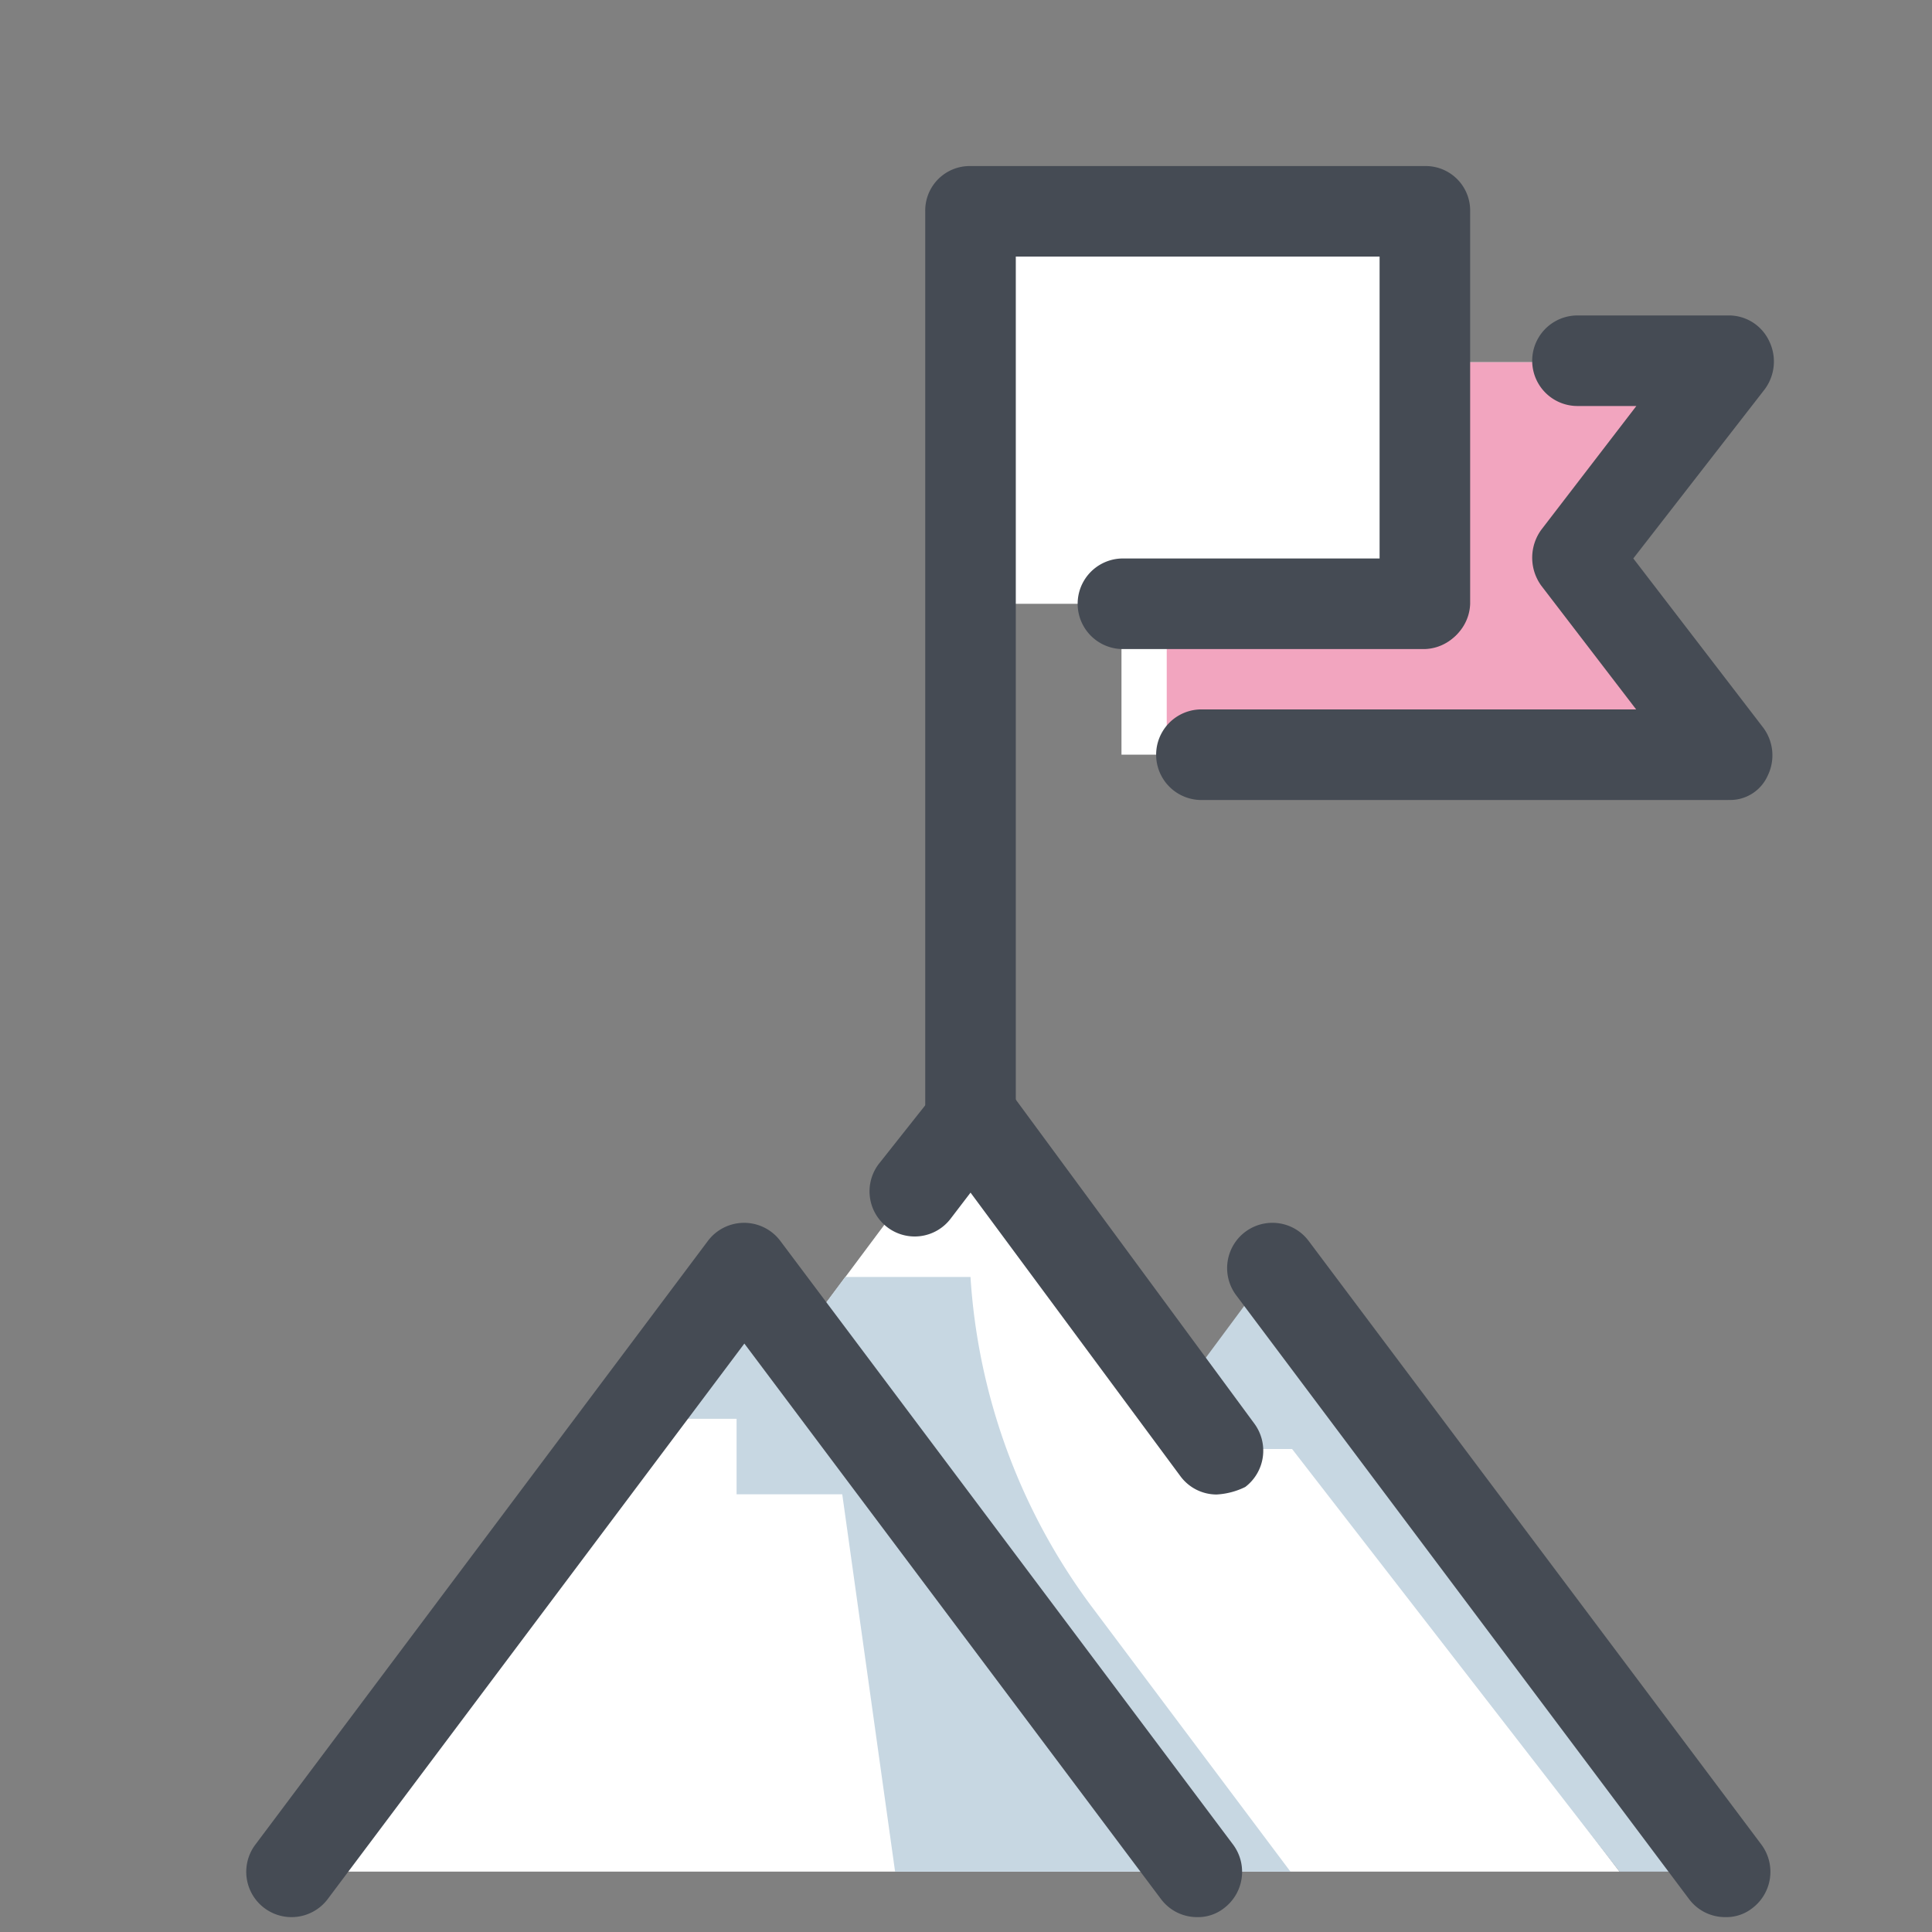
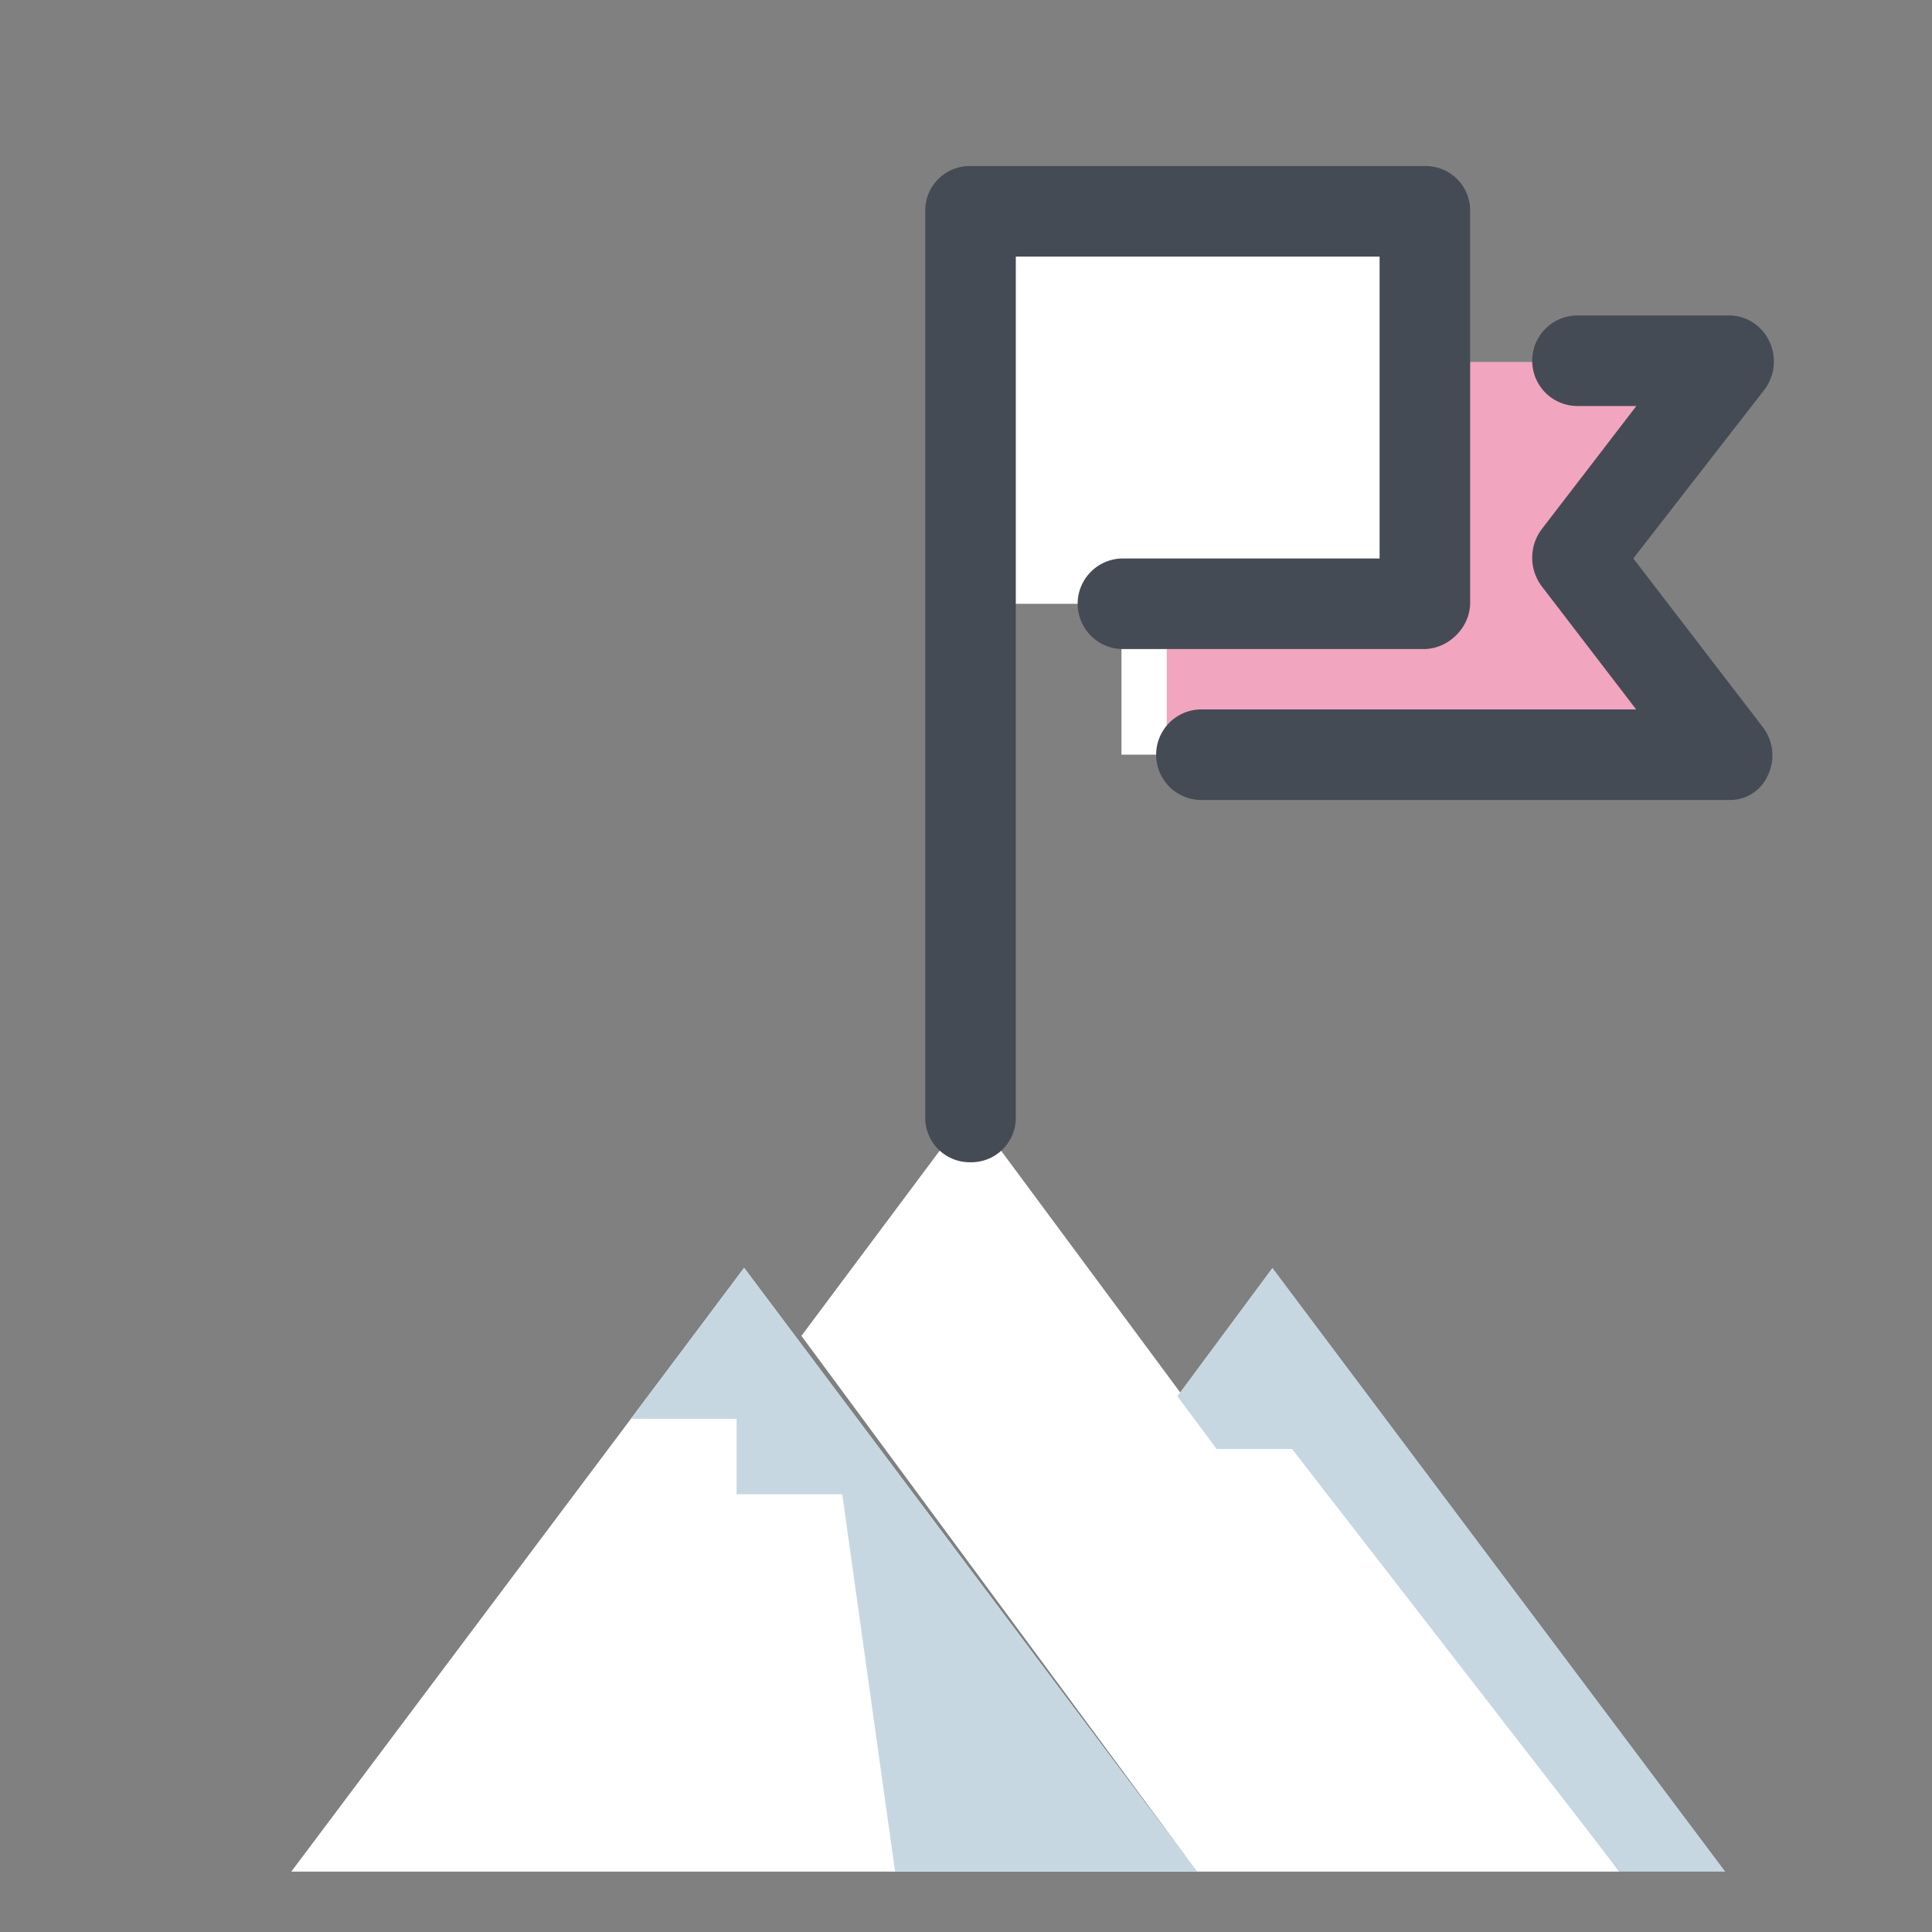
<svg xmlns="http://www.w3.org/2000/svg" id="ماموریت_نرم_افزار_قیاس" data-name="ماموریت نرم افزار قیاس" width="40" height="40" viewBox="0 0 40 40">
  <rect x="0" y="0" width="40" height="40" fill="#808080" stroke="none" />
  <path id="Path_2913" data-name="Path 2913" d="M0,40V0H40V40Z" fill="none" />
  <g id="Group_1028" data-name="Group 1028" transform="translate(5.095 3.438)">
    <path id="Path_2914" data-name="Path 2914" d="M71.353,103.453l3.5-4.688,5.094,6.875h1.563l6.781,8.906h-8.75Z" transform="translate(-59.855 -79.234)" fill="#fff" />
    <path id="Path_2915" data-name="Path 2915" d="M104.813,115.531l1.969-2.656,9.375,12.5h-2.187l-6.781-8.75h-1.562Z" transform="translate(-85.533 -90.063)" fill="#c7d7e2" />
    <path id="Path_2916" data-name="Path 2916" d="M112.372,40.375H99.841V32.25h12.531l-3.094,4.063Z" transform="translate(-81.717 -28.188)" fill="#fff" />
    <path id="Path_2917" data-name="Path 2917" d="M103.872,40.375h11.594l-3.094-4.063,3.094-4.063H103.872Z" transform="translate(-84.811 -28.187)" fill="#f2a5bf" />
    <path id="Path_2918" data-name="Path 2918" d="M86.4,18.813h9.406v8.125H86.4Z" transform="translate(-71.405 -17.875)" fill="#fff" />
-     <path id="Path_2919" data-name="Path 2919" d="M72.259,113.681l-.906,1.219,8.187,11.094h1.938l-4.125-5.5a12.762,12.762,0,0,1-2.5-6.813H72.259Z" transform="translate(-59.855 -90.681)" fill="#c7d7e2" />
    <path id="Path_2920" data-name="Path 2920" d="M25.934,125.375l9.375-12.5,9.375,12.5" transform="translate(-24.998 -90.063)" fill="#fff" />
    <path id="Path_2921" data-name="Path 2921" d="M67.887,125.375l-9.375-12.5L56.168,116h2.188v1.563h2.188l1.094,7.813" transform="translate(-48.201 -90.063)" fill="#c7d7e2" />
-     <path id="Path_2922" data-name="Path 2922" d="M41.6,113a.932.932,0,0,1-.75-.375l-8.625-11.5-8.625,11.5a.937.937,0,1,1-1.5-1.125L31.47,99a.938.938,0,0,1,1.5,0l9.375,12.5a.944.944,0,0,1-.187,1.313A.872.872,0,0,1,41.6,113Zm.406-8.75a.932.932,0,0,1-.75-.375L36.908,98l-.406.531a.935.935,0,1,1-1.469-1.156l1.188-1.5a.9.9,0,0,1,.75-.344,1.031,1.031,0,0,1,.75.375l5.062,6.875a.944.944,0,0,1-.187,1.313,1.528,1.528,0,0,1-.594.156ZM52.533,113a.932.932,0,0,1-.75-.375l-9.375-12.5A.937.937,0,0,1,43.908,99l9.375,12.5a.944.944,0,0,1-.187,1.313.872.872,0,0,1-.562.187Z" transform="translate(-21.909 -76.746)" fill="#454b54" />
    <path id="Path_2923" data-name="Path 2923" d="M83.309,35.407a.921.921,0,0,1-.937-.937V15.719a.921.921,0,0,1,.938-.937h9.406a.921.921,0,0,1,.938.938v8.125a.938.938,0,0,1-1.875,0V16.656H84.247V34.469a.921.921,0,0,1-.937.938Z" transform="translate(-68.311 -14.782)" fill="#454b54" />
    <path id="Path_2924" data-name="Path 2924" d="M103.028,51.594H96.747a.938.938,0,0,1,0-1.875h6.281a.938.938,0,0,1,0,1.875Z" transform="translate(-78.623 -41.594)" fill="#454b54" />
    <path id="Path_2925" data-name="Path 2925" d="M114.671,38.116H103.734a.938.938,0,0,1,0-1.875h9.031L110.8,33.678a.985.985,0,0,1,0-1.156l1.969-2.563h-1.219a.937.937,0,0,1,0-1.875h3.125a.921.921,0,0,1,.844.531.964.964,0,0,1-.094,1l-2.719,3.5,2.687,3.5a.958.958,0,0,1,.094,1,.849.849,0,0,1-.812.5Z" transform="translate(-83.985 -24.991)" fill="#454b54" />
  </g>
</svg>